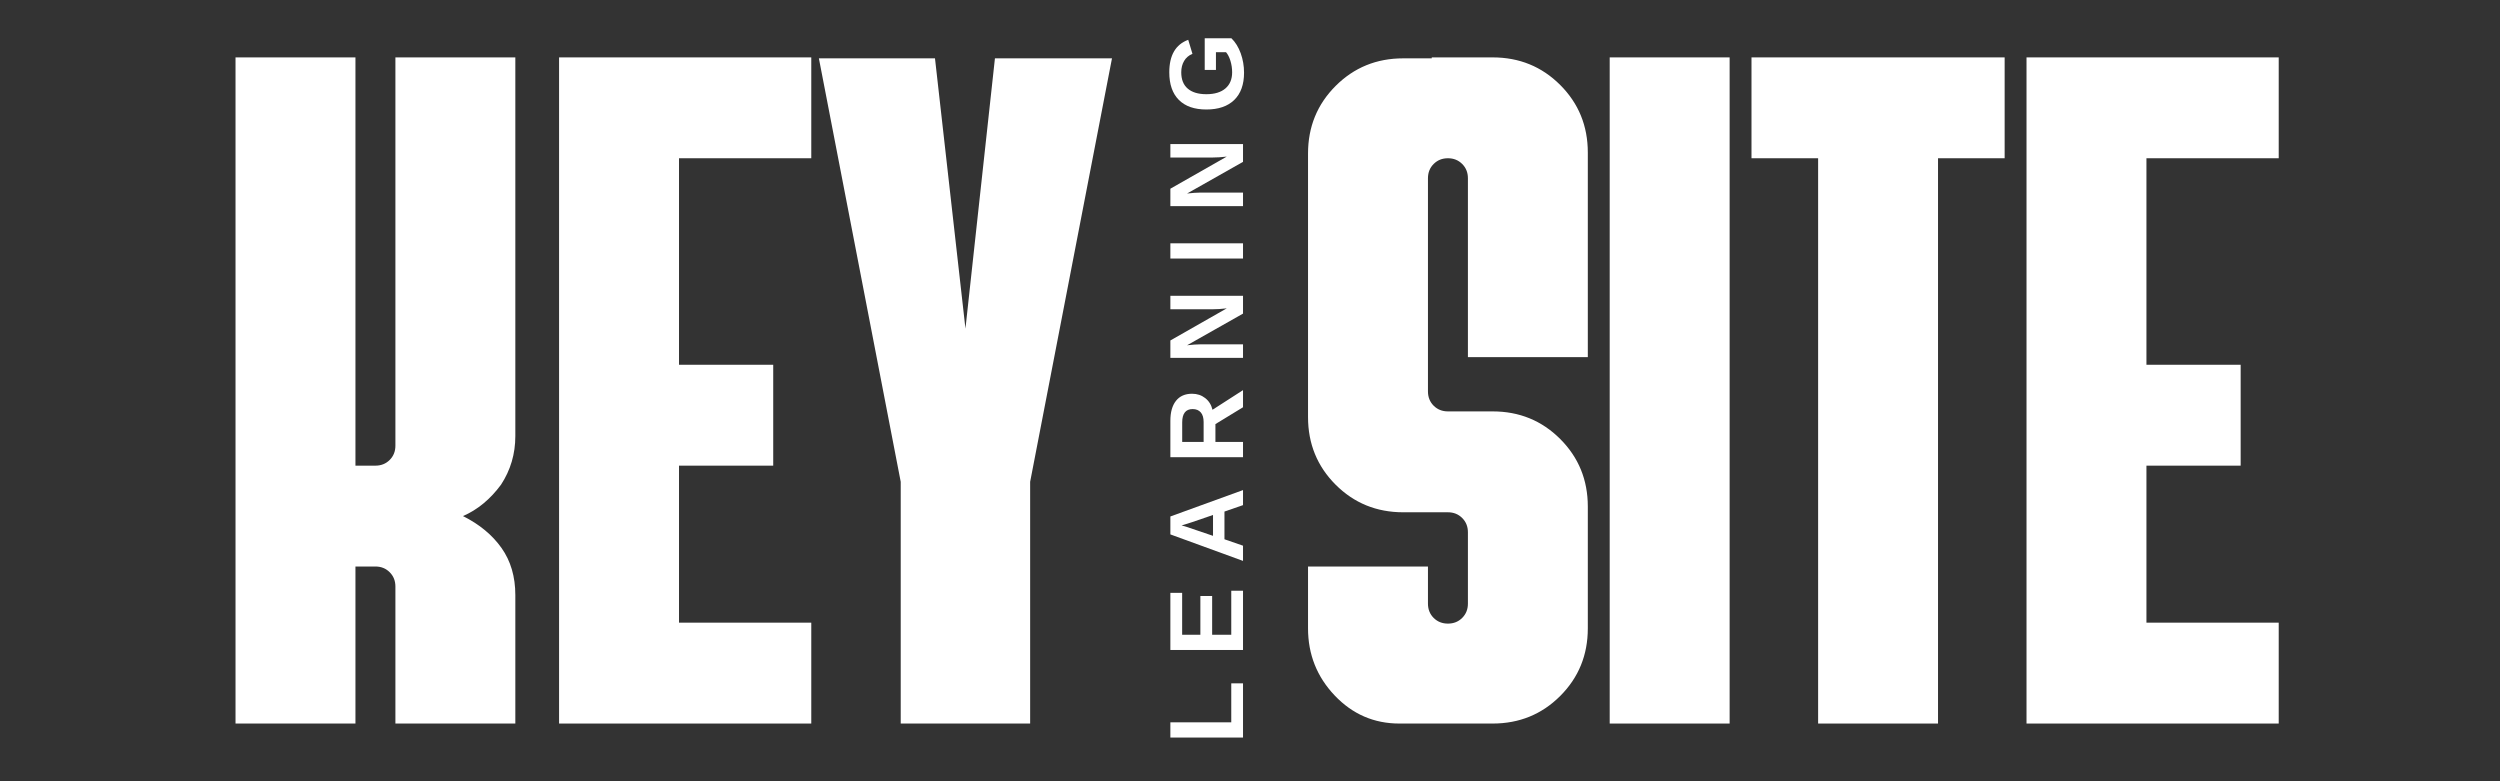
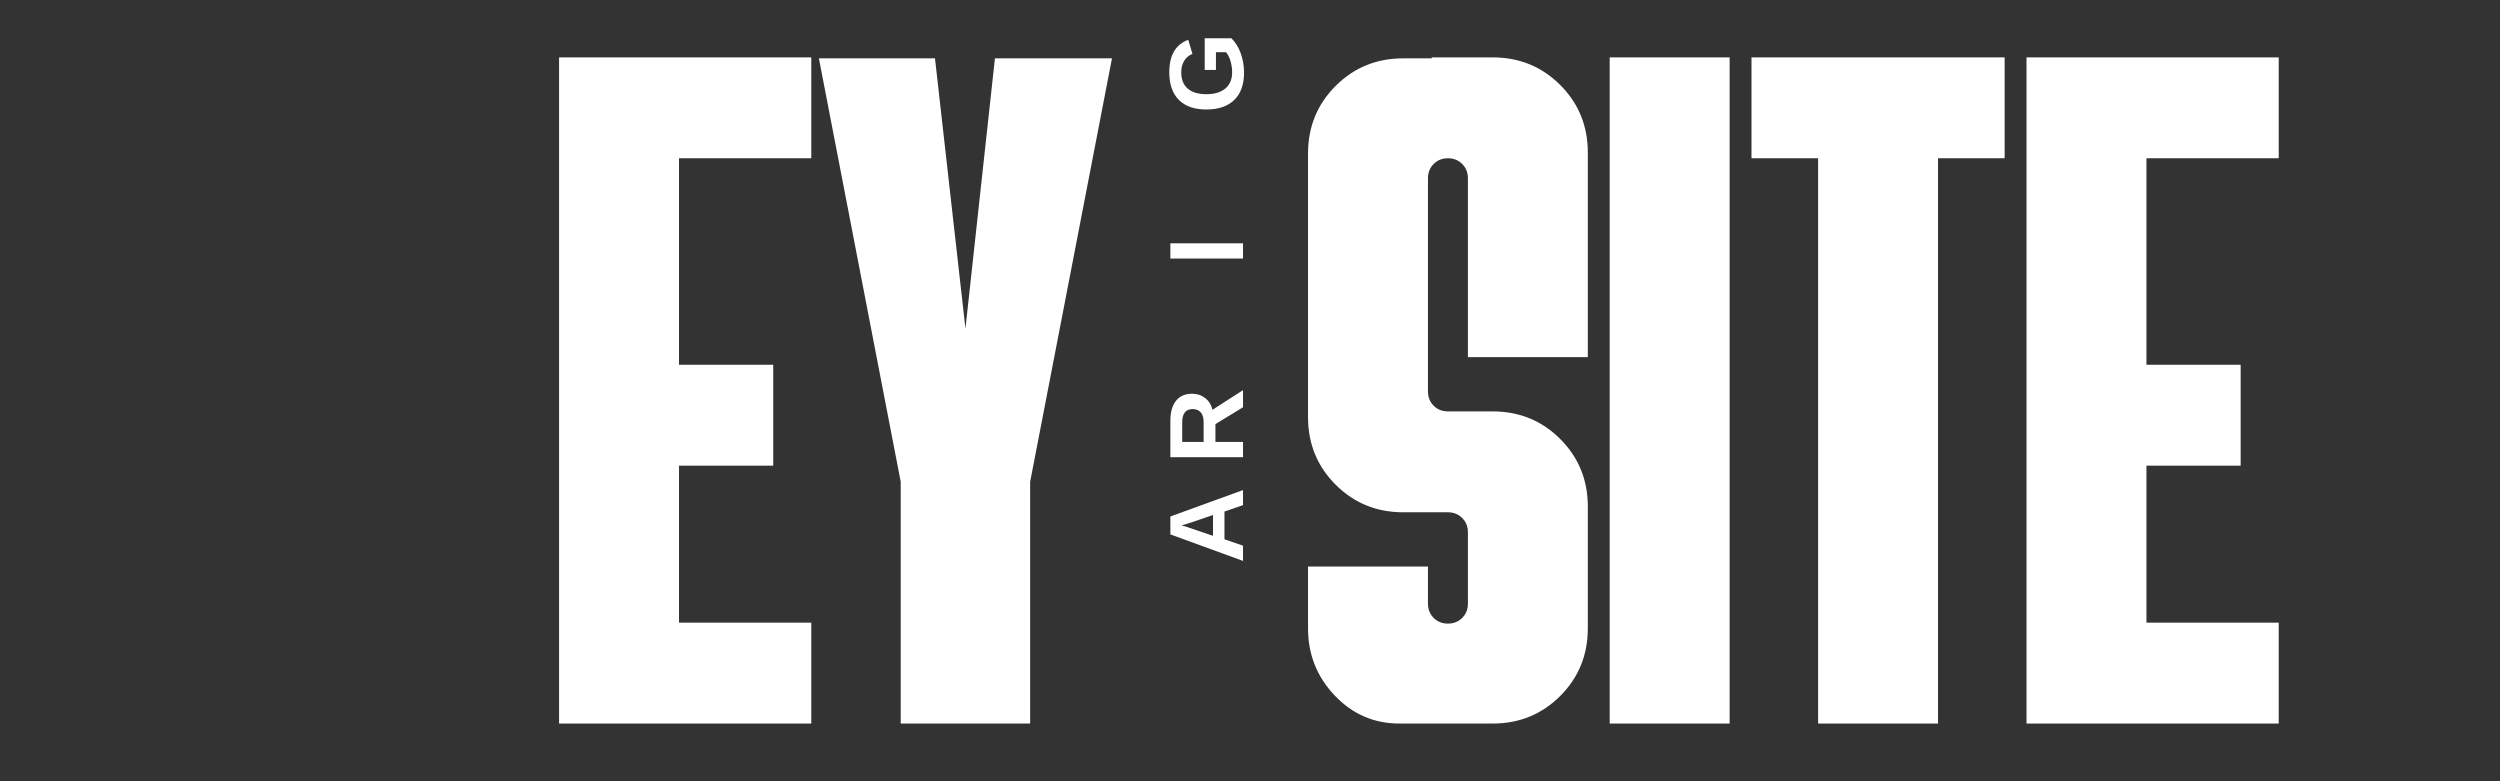
<svg xmlns="http://www.w3.org/2000/svg" width="1920" zoomAndPan="magnify" viewBox="0 0 1440 450" height="600" preserveAspectRatio="xMidYMid meet" version="1.0">
  <rect x="0" y="0" width="1440" height="450" fill="#333333" stroke="none" />
  <defs>
    <g />
  </defs>
  <g fill="#ffffff" fill-opacity="1">
    <g transform="translate(119.222, 416.762)">
      <g>
-         <path d="M 16.438 0 L 16.438 -383.703 L 85.516 -383.703 L 85.516 -148.547 L 97.031 -148.547 C 100.312 -148.547 103.051 -149.645 105.25 -151.844 C 107.438 -154.031 108.531 -156.77 108.531 -160.062 L 108.531 -383.703 L 177.609 -383.703 L 177.609 -165.547 C 177.609 -155.305 174.863 -145.988 169.375 -137.594 C 163.164 -129.188 155.859 -123.156 147.453 -119.5 C 156.953 -114.75 164.352 -108.625 169.656 -101.125 C 174.957 -93.633 177.609 -84.594 177.609 -74 L 177.609 0 L 108.531 0 L 108.531 -78.938 C 108.531 -82.227 107.43 -84.969 105.234 -87.156 C 103.047 -89.352 100.312 -90.453 97.031 -90.453 L 85.516 -90.453 L 85.516 0 Z M 16.438 0 " />
-       </g>
+         </g>
    </g>
  </g>
  <g fill="#ffffff" fill-opacity="1">
    <g transform="translate(305.592, 416.762)">
      <g>
        <path d="M 16.438 0 L 16.438 -383.703 L 161.703 -383.703 L 161.703 -325.609 L 85.516 -325.609 L 85.516 -206.656 L 139.781 -206.656 L 139.781 -148.547 L 85.516 -148.547 L 85.516 -58.109 L 161.703 -58.109 L 161.703 0 Z M 16.438 0 " />
      </g>
    </g>
  </g>
  <g fill="#ffffff" fill-opacity="1">
    <g transform="translate(463.458, 416.762)">
      <g>
        <path d="M 55.359 0 L 55.359 -139.234 L 8.219 -383.156 L 75.094 -383.156 L 92.641 -227.484 L 109.625 -383.156 L 177.047 -383.156 L 129.906 -139.234 L 129.906 0 Z M 55.359 0 " />
      </g>
    </g>
  </g>
  <g fill="#ffffff" fill-opacity="1">
    <g transform="translate(636.673, 416.762)">
      <g />
    </g>
  </g>
  <g fill="#ffffff" fill-opacity="1">
    <g transform="translate(745.206, 416.762)">
      <g>
        <path d="M 60.844 0 C 46.227 0 33.801 -5.391 23.562 -16.172 C 13.332 -26.953 8.219 -39.832 8.219 -54.812 L 8.219 -90.453 L 77.297 -90.453 L 77.297 -69.062 C 77.297 -65.781 78.391 -63.039 80.578 -60.844 C 82.773 -58.656 85.516 -57.562 88.797 -57.562 C 92.086 -57.562 94.828 -58.656 97.016 -60.844 C 99.211 -63.039 100.312 -65.781 100.312 -69.062 L 100.312 -110.172 C 100.312 -113.461 99.211 -116.203 97.016 -118.391 C 94.828 -120.586 92.086 -121.688 88.797 -121.688 L 63.031 -121.688 C 47.688 -121.688 34.711 -126.984 24.109 -137.578 C 13.516 -148.18 8.219 -161.156 8.219 -176.5 L 8.219 -328.344 C 8.219 -343.695 13.516 -356.672 24.109 -367.266 C 34.711 -377.859 47.688 -383.156 63.031 -383.156 L 79.484 -383.156 L 79.484 -383.703 L 114.562 -383.703 C 129.914 -383.703 142.891 -378.406 153.484 -367.812 C 164.078 -357.219 169.375 -344.242 169.375 -328.891 L 169.375 -211.047 L 100.312 -211.047 L 100.312 -314.094 C 100.312 -317.383 99.211 -320.125 97.016 -322.312 C 94.828 -324.508 92.086 -325.609 88.797 -325.609 C 85.516 -325.609 82.773 -324.508 80.578 -322.312 C 78.391 -320.125 77.297 -317.383 77.297 -314.094 L 77.297 -191.312 C 77.297 -188.02 78.391 -185.273 80.578 -183.078 C 82.773 -180.891 85.516 -179.797 88.797 -179.797 L 114.562 -179.797 C 129.914 -179.797 142.891 -174.492 153.484 -163.891 C 164.078 -153.297 169.375 -140.328 169.375 -124.984 L 169.375 -54.812 C 169.375 -39.469 164.078 -26.492 153.484 -15.891 C 142.891 -5.297 129.914 0 114.562 0 Z M 60.844 0 " />
      </g>
    </g>
  </g>
  <g fill="#ffffff" fill-opacity="1">
    <g transform="translate(910.747, 416.762)">
      <g>
        <path d="M 16.438 0 L 16.438 -383.703 L 85.516 -383.703 L 85.516 0 Z M 16.438 0 " />
      </g>
    </g>
  </g>
  <g fill="#ffffff" fill-opacity="1">
    <g transform="translate(1000.643, 416.762)">
      <g>
        <path d="M 46.594 0 L 46.594 -325.609 L 8.219 -325.609 L 8.219 -383.703 L 154.031 -383.703 L 154.031 -325.609 L 115.656 -325.609 L 115.656 0 Z M 46.594 0 " />
      </g>
    </g>
  </g>
  <g fill="#ffffff" fill-opacity="1">
    <g transform="translate(1150.835, 416.762)">
      <g>
        <path d="M 16.438 0 L 16.438 -383.703 L 161.703 -383.703 L 161.703 -325.609 L 85.516 -325.609 L 85.516 -206.656 L 139.781 -206.656 L 139.781 -148.547 L 85.516 -148.547 L 85.516 -58.109 L 161.703 -58.109 L 161.703 0 Z M 16.438 0 " />
      </g>
    </g>
  </g>
  <g fill="#ffffff" fill-opacity="1">
    <g transform="translate(715.977, 428.889)">
      <g>
-         <path d="M 0 -4.062 L -41.844 -4.062 L -41.844 -12.828 L -6.766 -12.828 L -6.766 -35.281 L 0 -35.281 Z M 0 -4.062 " />
-       </g>
+         </g>
    </g>
  </g>
  <g fill="#ffffff" fill-opacity="1">
    <g transform="translate(715.977, 378.449)">
      <g>
-         <path d="M 0 -4.062 L -41.844 -4.062 L -41.844 -36.969 L -35.062 -36.969 L -35.062 -12.828 L -24.562 -12.828 L -24.562 -35.156 L -17.781 -35.156 L -17.781 -12.828 L -6.766 -12.828 L -6.766 -38.188 L 0 -38.188 Z M 0 -4.062 " />
-       </g>
+         </g>
    </g>
  </g>
  <g fill="#ffffff" fill-opacity="1">
    <g transform="translate(715.977, 324.596)">
      <g>
        <path d="M 0 -33.641 L -10.688 -29.938 L -10.688 -13.984 L 0 -10.281 L 0 -1.516 L -41.844 -16.781 L -41.844 -27.109 L 0 -42.312 Z M -35.391 -21.938 L -34.734 -21.766 C -34.023 -21.566 -33.211 -21.328 -32.297 -21.047 C -31.391 -20.773 -26.383 -19.078 -17.281 -15.953 L -17.281 -27.969 L -29.312 -23.844 L -33.344 -22.562 Z M -35.391 -21.938 " />
      </g>
    </g>
  </g>
  <g fill="#ffffff" fill-opacity="1">
    <g transform="translate(715.977, 267.39)">
      <g>
        <path d="M 0 -32.812 L -15.891 -23.109 L -15.891 -12.828 L 0 -12.828 L 0 -4.062 L -41.844 -4.062 L -41.844 -24.969 C -41.844 -29.957 -40.766 -33.805 -38.609 -36.516 C -36.461 -39.234 -33.379 -40.594 -29.359 -40.594 C -26.43 -40.594 -23.906 -39.758 -21.781 -38.094 C -19.656 -36.438 -18.254 -34.191 -17.578 -31.359 L 0 -42.672 Z M -29.016 -31.766 C -33.023 -31.766 -35.031 -29.191 -35.031 -24.047 L -35.031 -12.828 L -22.688 -12.828 L -22.688 -24.297 C -22.688 -26.742 -23.238 -28.598 -24.344 -29.859 C -25.457 -31.129 -27.016 -31.766 -29.016 -31.766 Z M -29.016 -31.766 " />
      </g>
    </g>
  </g>
  <g fill="#ffffff" fill-opacity="1">
    <g transform="translate(715.977, 210.185)">
      <g>
-         <path d="M 0 -29.547 L -32.219 -11.312 C -29.094 -11.664 -26.578 -11.844 -24.672 -11.844 L 0 -11.844 L 0 -4.062 L -41.844 -4.062 L -41.844 -14.078 L -9.359 -32.578 C -12.348 -32.223 -15.066 -32.047 -17.516 -32.047 L -41.844 -32.047 L -41.844 -39.812 L 0 -39.812 Z M 0 -29.547 " />
-       </g>
+         </g>
    </g>
  </g>
  <g fill="#ffffff" fill-opacity="1">
    <g transform="translate(715.977, 152.979)">
      <g>
        <path d="M 0 -4.062 L -41.844 -4.062 L -41.844 -12.828 L 0 -12.828 Z M 0 -4.062 " />
      </g>
    </g>
  </g>
  <g fill="#ffffff" fill-opacity="1">
    <g transform="translate(715.977, 122.776)">
      <g>
-         <path d="M 0 -29.547 L -32.219 -11.312 C -29.094 -11.664 -26.578 -11.844 -24.672 -11.844 L 0 -11.844 L 0 -4.062 L -41.844 -4.062 L -41.844 -14.078 L -9.359 -32.578 C -12.348 -32.223 -15.066 -32.047 -17.516 -32.047 L -41.844 -32.047 L -41.844 -39.812 L 0 -39.812 Z M 0 -29.547 " />
-       </g>
+         </g>
    </g>
  </g>
  <g fill="#ffffff" fill-opacity="1">
    <g transform="translate(715.977, 65.57)">
      <g>
        <path d="M -6.266 -23.938 C -6.266 -26.207 -6.594 -28.41 -7.25 -30.547 C -7.914 -32.691 -8.766 -34.348 -9.797 -35.516 L -15.594 -35.516 L -15.594 -25.297 L -22.062 -25.297 L -22.062 -43.531 L -6.688 -43.531 C -4.406 -41.312 -2.617 -38.426 -1.328 -34.875 C -0.047 -31.32 0.594 -27.598 0.594 -23.703 C 0.594 -16.891 -1.289 -11.648 -5.062 -7.984 C -8.832 -4.328 -14.18 -2.5 -21.109 -2.5 C -28.004 -2.5 -33.285 -4.336 -36.953 -8.016 C -40.629 -11.703 -42.469 -17 -42.469 -23.906 C -42.469 -33.719 -38.832 -39.961 -31.562 -42.641 L -29.125 -34.562 C -31.25 -33.688 -32.852 -32.316 -33.938 -30.453 C -35.031 -28.598 -35.578 -26.414 -35.578 -23.906 C -35.578 -19.789 -34.328 -16.66 -31.828 -14.516 C -29.336 -12.379 -25.766 -11.312 -21.109 -11.312 C -16.379 -11.312 -12.723 -12.414 -10.141 -14.625 C -7.555 -16.832 -6.266 -19.938 -6.266 -23.938 Z M -6.266 -23.938 " />
      </g>
    </g>
  </g>
</svg>